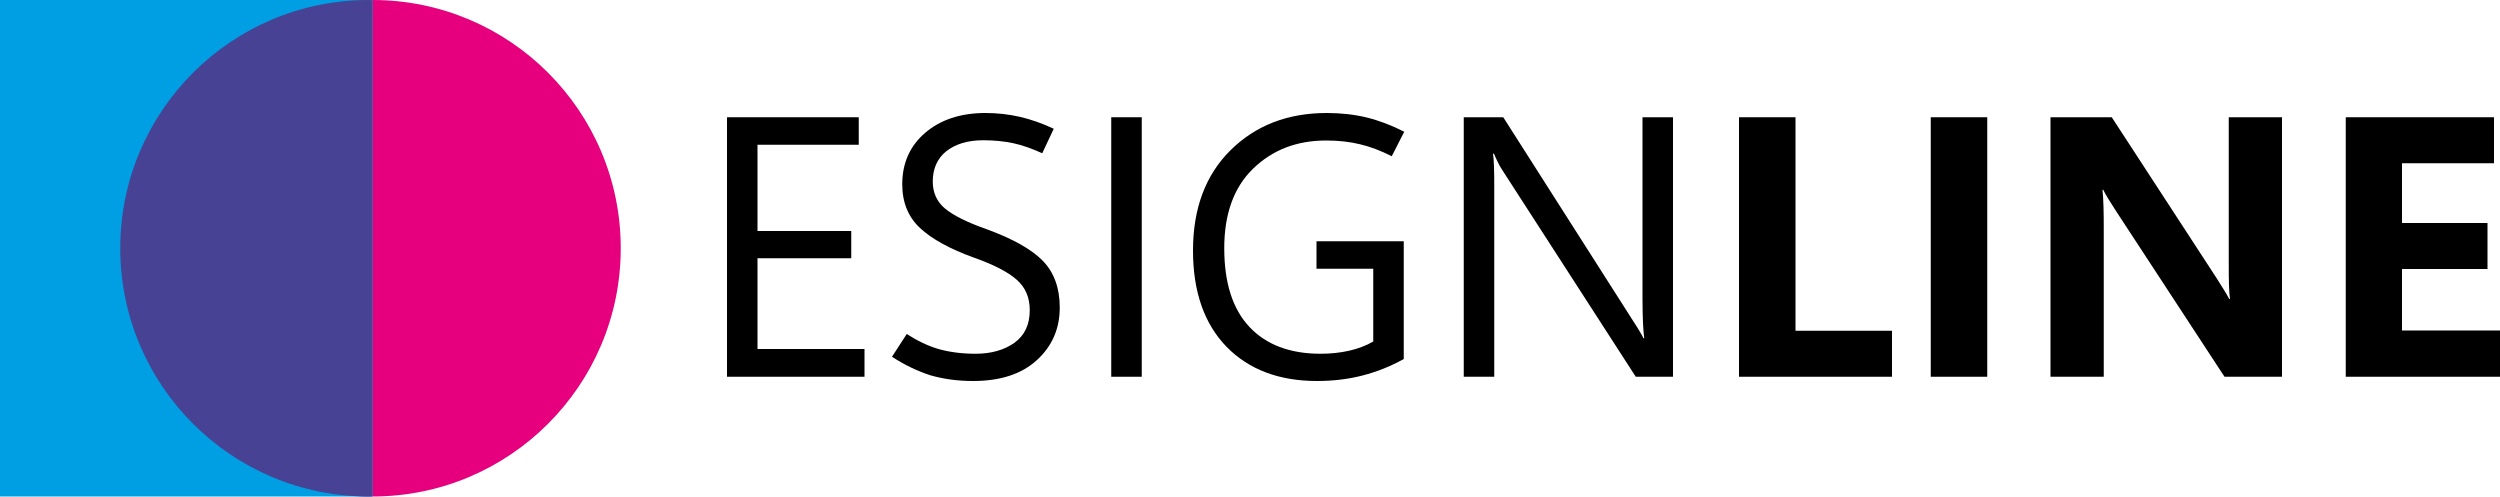
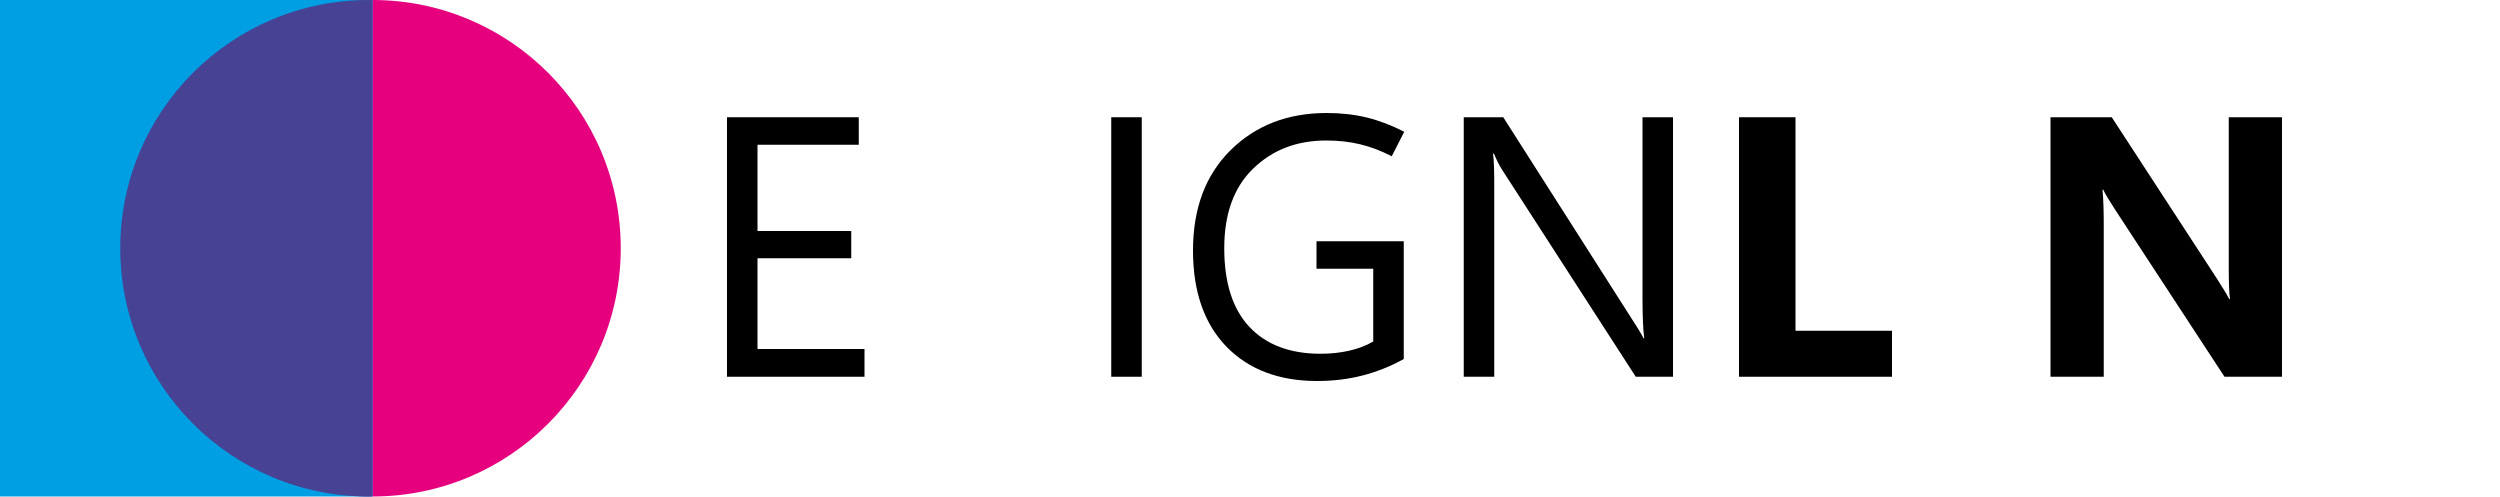
<svg xmlns="http://www.w3.org/2000/svg" version="1.2" baseProfile="tiny" id="Ebene_1" x="0px" y="0px" viewBox="0 0 100 19.89" overflow="visible" xml:space="preserve">
  <g>
    <path d="M34.58,15.07h-5.5V4.69h5.27v1.1H30.3v3.45h3.75v1.09H30.3v3.63h4.28V15.07z" />
-     <path d="M35.68,14.27l0.59-0.91c0.42,0.27,0.85,0.48,1.27,0.6s0.92,0.19,1.48,0.19c0.63,0,1.15-0.15,1.56-0.44   c0.41-0.3,0.61-0.73,0.61-1.3c0-0.51-0.17-0.91-0.52-1.22s-0.91-0.6-1.7-0.88c-0.97-0.35-1.7-0.75-2.17-1.19   c-0.47-0.44-0.71-1.02-0.71-1.75c0-0.85,0.31-1.54,0.92-2.06s1.41-0.79,2.41-0.79c0.46,0,0.92,0.05,1.36,0.15   c0.44,0.1,0.9,0.26,1.37,0.48l-0.46,0.98c-0.4-0.18-0.78-0.32-1.15-0.4c-0.37-0.08-0.78-0.12-1.21-0.12   c-0.62,0-1.11,0.15-1.48,0.44c-0.36,0.29-0.54,0.7-0.54,1.21c0,0.45,0.17,0.82,0.5,1.09c0.33,0.27,0.89,0.55,1.66,0.82   c1.04,0.38,1.79,0.8,2.24,1.26c0.45,0.46,0.68,1.09,0.68,1.87c0,0.84-0.3,1.54-0.91,2.1s-1.46,0.84-2.56,0.84   c-0.62,0-1.19-0.08-1.71-0.23C36.72,14.85,36.2,14.61,35.68,14.27z" />
    <path d="M45.67,15.07h-1.22V4.69h1.22V15.07z" />
    <path d="M56.15,14.36c-0.52,0.29-1.07,0.51-1.65,0.66c-0.58,0.15-1.19,0.22-1.82,0.22c-1.52,0-2.73-0.46-3.62-1.37   c-0.89-0.92-1.34-2.2-1.34-3.85c0-1.68,0.5-3.02,1.5-4.01c1-0.99,2.28-1.49,3.85-1.49c0.57,0,1.11,0.06,1.6,0.18   c0.49,0.12,0.99,0.31,1.5,0.57l-0.5,0.98c-0.43-0.22-0.85-0.38-1.27-0.48c-0.41-0.1-0.86-0.15-1.35-0.15   c-1.19,0-2.16,0.38-2.93,1.13s-1.15,1.81-1.15,3.18c0,1.39,0.34,2.44,1.01,3.15c0.67,0.71,1.62,1.07,2.84,1.07   c0.41,0,0.78-0.04,1.14-0.12c0.35-0.08,0.68-0.2,0.97-0.37v-2.91h-2.27v-1.1h3.49V14.36z" />
    <path d="M66.92,15.07h-1.49L60.09,6.8c-0.07-0.11-0.13-0.21-0.18-0.32c-0.06-0.11-0.1-0.22-0.15-0.33h-0.04   c0.02,0.11,0.03,0.28,0.04,0.52s0.01,0.54,0.01,0.9v7.5h-1.22V4.69h1.58l5.19,8.14c0.11,0.17,0.2,0.31,0.27,0.43   c0.07,0.12,0.12,0.2,0.15,0.27h0.03c-0.02-0.15-0.04-0.35-0.05-0.61c-0.01-0.26-0.02-0.56-0.02-0.92V4.69h1.22V15.07z" />
    <path d="M75.68,15.07h-6.12V4.69h2.26v8.54h3.86V15.07z" />
-     <path d="M79.49,15.07h-2.26V4.69h2.26V15.07z" />
    <path d="M91.28,15.07h-2.3l-4.34-6.63c-0.12-0.19-0.22-0.35-0.31-0.49c-0.09-0.14-0.15-0.26-0.2-0.36H84.1   c0.02,0.18,0.03,0.41,0.04,0.68c0.01,0.28,0.01,0.6,0.01,0.98v5.82h-2.13V4.69h2.45l4.19,6.43c0.09,0.14,0.18,0.29,0.27,0.43   s0.17,0.28,0.24,0.41h0.03c-0.02-0.12-0.03-0.3-0.04-0.54c-0.01-0.24-0.01-0.53-0.01-0.89V4.69h2.13V15.07z" />
-     <path d="M100,15.07h-6.17V4.69h5.93v1.84h-3.68v2.39h3.42v1.84h-3.42v2.46H100V15.07z" />
  </g>
  <circle fill="#E6007E" cx="14.9" cy="9.93" r="9.93" />
  <rect fill="#009FE3" width="14.9" height="19.86" />
  <path fill="#474294" d="M14.9,0.01C14.84,0.01,14.8,0,14.75,0C9.26,0,4.81,4.45,4.81,9.93s4.45,9.93,9.93,9.93  c0.05,0,0.1-0.01,0.15-0.01V0.01z" />
-   <rect x="0.58" y="4.67" fill="none" width="14.82" height="19.76" />
  <g>
</g>
  <g>
</g>
  <g>
</g>
  <g>
</g>
  <g>
</g>
  <g>
</g>
</svg>